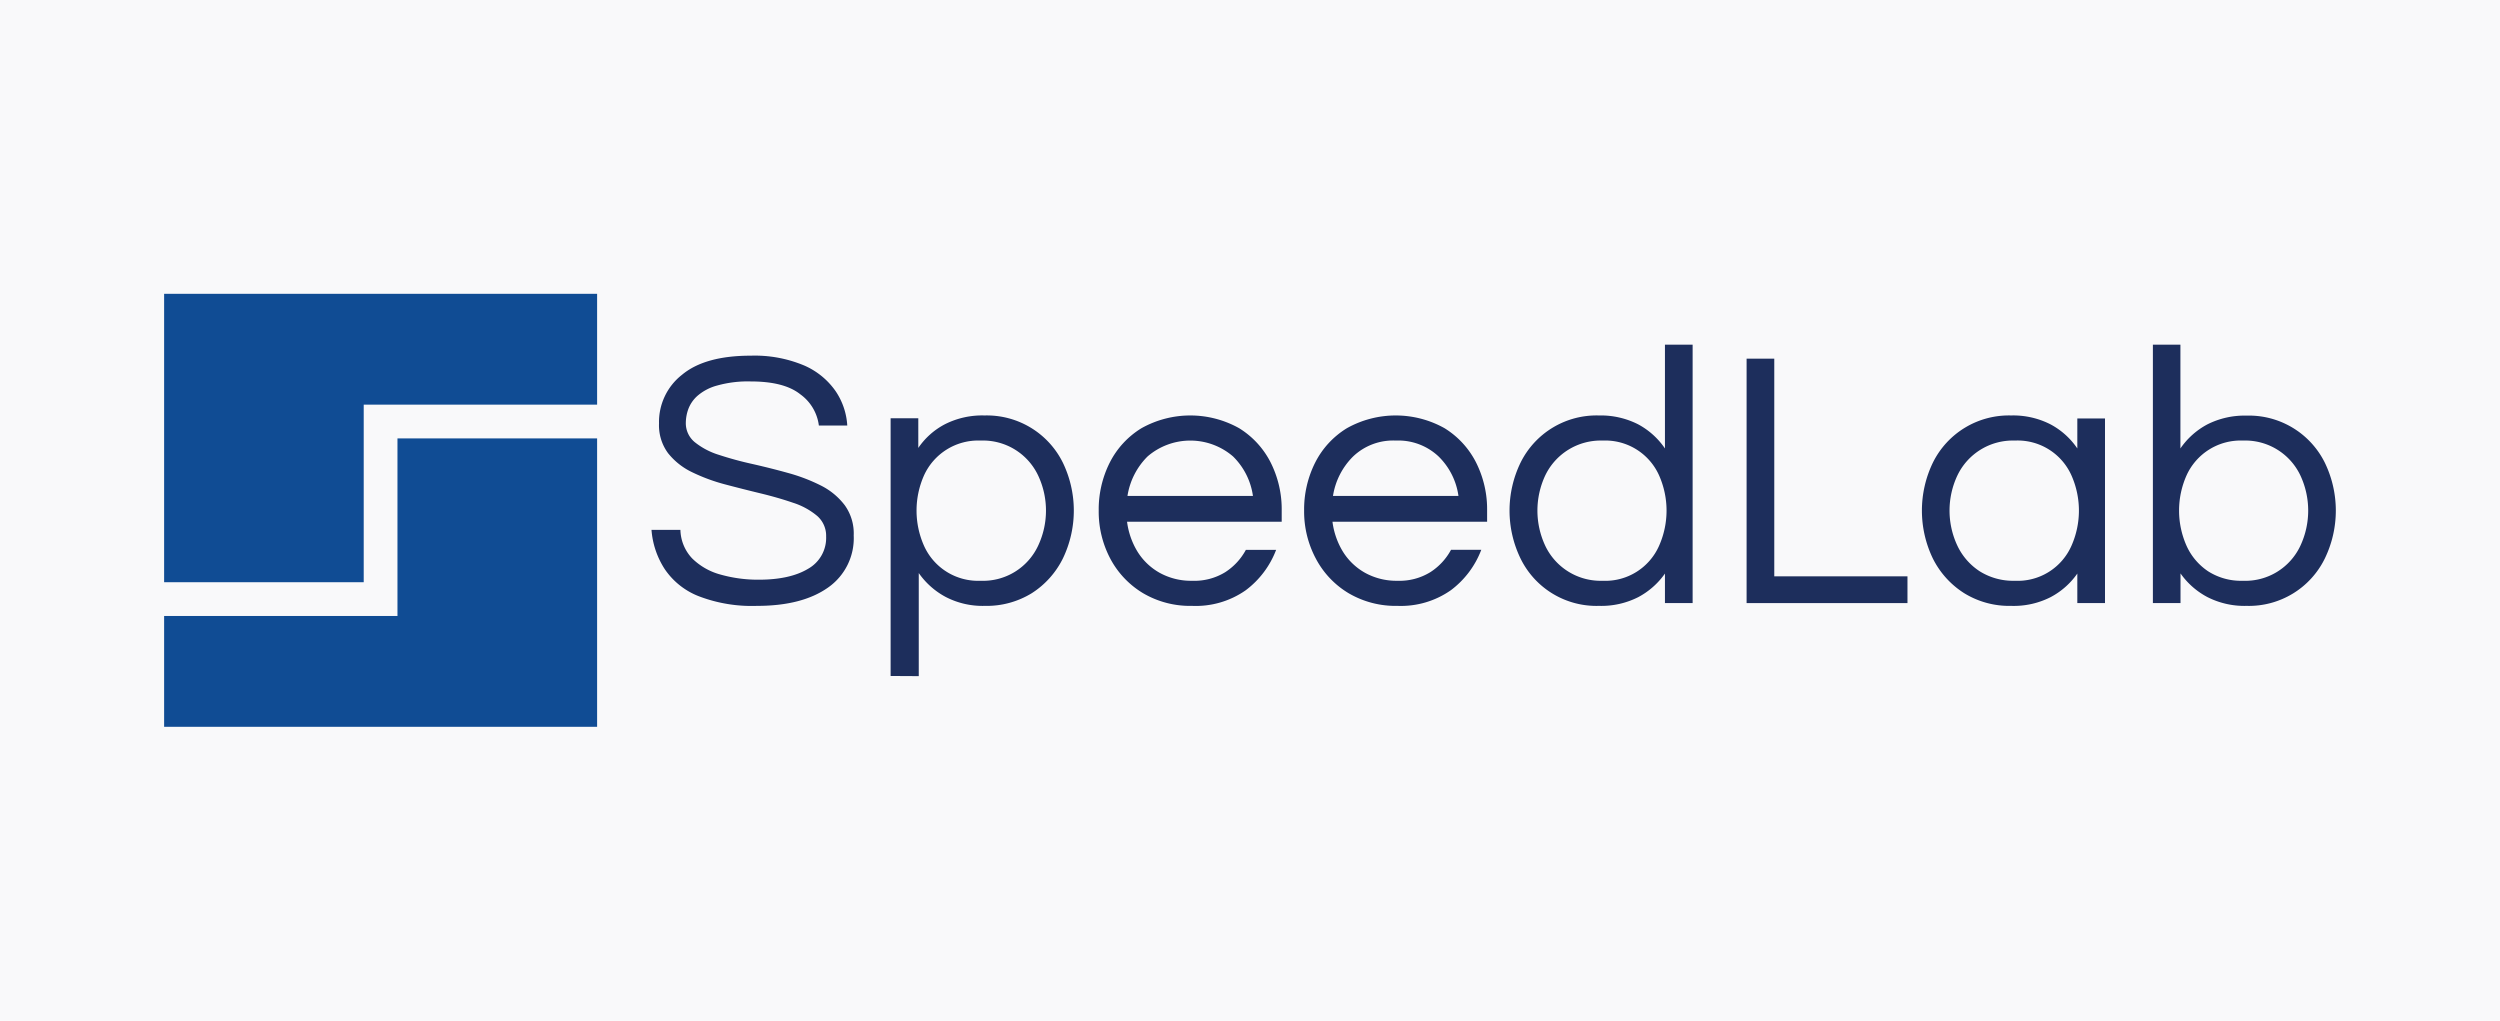
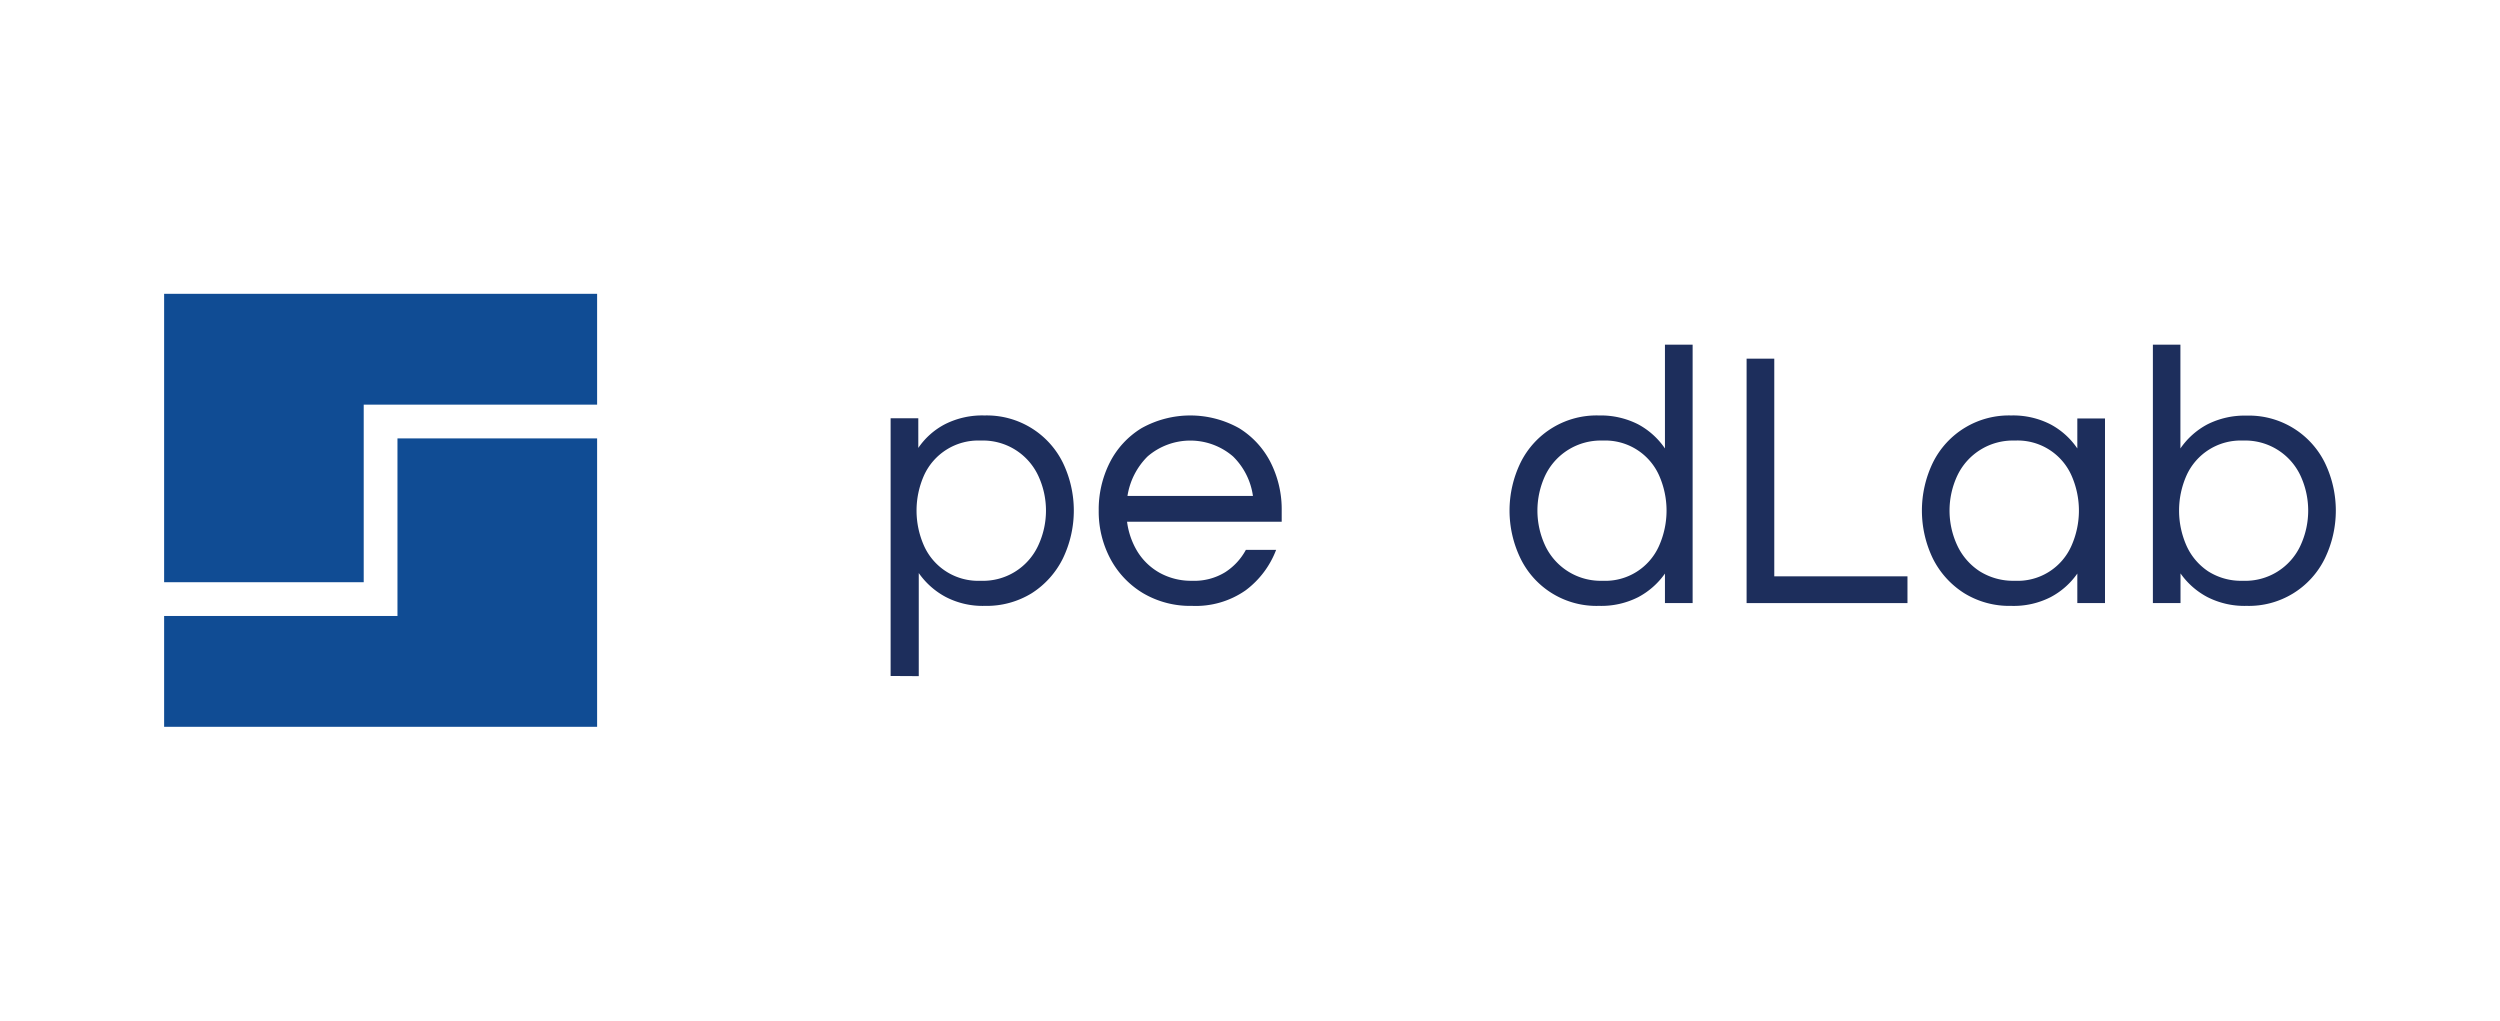
<svg xmlns="http://www.w3.org/2000/svg" id="Layer_1" data-name="Layer 1" viewBox="0 0 485 198">
  <defs>
    <style>.cls-1{fill:#f9f9fa;}.cls-2{fill:#104c94;}.cls-3{fill:#1d2e5c;}</style>
  </defs>
  <title>am</title>
-   <rect class="cls-1" x="-39.43" y="-453.43" width="1526.09" height="1495.57" />
  <polygon class="cls-2" points="31.84 85.05 31.84 95.73 31.84 102.27 31.84 112.95 70.56 112.95 70.56 95.73 70.56 85.05 70.56 78.5 77.11 78.5 115.84 78.5 115.84 57 77.11 57 70.56 57 31.84 57 31.84 78.5 31.84 85.05" />
  <polygon class="cls-2" points="77.11 119.5 77.11 112.95 77.11 102.27 77.11 95.73 77.11 85.05 115.84 85.05 115.84 95.73 115.84 102.27 115.84 112.95 115.84 119.5 115.84 141 77.11 141 70.56 141 31.84 141 31.84 119.5 70.56 119.5 77.11 119.5" />
-   <path class="cls-3" d="M146.87,117.54a28.74,28.74,0,0,1-11.38-1.9,14.19,14.19,0,0,1-6.55-5.26,16.18,16.18,0,0,1-2.55-7.59H132a8.32,8.32,0,0,0,2.29,5.55,12.43,12.43,0,0,0,5.47,3.12,26.69,26.69,0,0,0,7.48,1c4,0,7.19-.71,9.52-2.11a6.87,6.87,0,0,0,3.51-6.27,5.1,5.1,0,0,0-1.75-4,13.82,13.82,0,0,0-4.65-2.54q-2.91-1-6.34-1.83t-6.91-1.75a35.18,35.18,0,0,1-6.37-2.36,13.27,13.27,0,0,1-4.65-3.69,9.09,9.09,0,0,1-1.75-5.76,11.63,11.63,0,0,1,4.47-9.45Q136.77,69,145.65,69A24.76,24.76,0,0,1,156,70.9a14.42,14.42,0,0,1,6.12,5,13.26,13.26,0,0,1,2.25,6.66h-5.51a8.81,8.81,0,0,0-3.58-6.05Q152.16,74,145.65,74a22,22,0,0,0-6.51.79,9.57,9.57,0,0,0-3.83,2,6.45,6.45,0,0,0-1.79,2.61,8,8,0,0,0-.47,2.57,4.74,4.74,0,0,0,1.76,3.83,14.08,14.08,0,0,0,4.65,2.44,66.26,66.26,0,0,0,6.4,1.75c2.34.53,4.67,1.11,7,1.76a34,34,0,0,1,6.37,2.43A13.27,13.27,0,0,1,163.87,98a9.37,9.37,0,0,1,1.75,5.87,11.67,11.67,0,0,1-5,10.13Q155.6,117.54,146.87,117.54Z" />
  <path class="cls-3" d="M172.78,131.14v-50h5.37V86.9a14.16,14.16,0,0,1,5.19-4.61A16,16,0,0,1,191,80.6a16.44,16.44,0,0,1,15.18,9.13,21.39,21.39,0,0,1,0,18.65,16.86,16.86,0,0,1-6,6.69,16.69,16.69,0,0,1-9.13,2.47,15.55,15.55,0,0,1-7.62-1.75,15,15,0,0,1-5.19-4.62v20Zm17.46-18.47a11.79,11.79,0,0,0,11.17-6.83,16,16,0,0,0,0-13.57,11.83,11.83,0,0,0-11.17-6.8,11.54,11.54,0,0,0-11,6.8,16.81,16.81,0,0,0,0,13.57,11.5,11.5,0,0,0,11,6.83Z" />
  <path class="cls-3" d="M231.26,117.54a18,18,0,0,1-9.52-2.47,17.21,17.21,0,0,1-6.34-6.69,19.5,19.5,0,0,1-2.25-9.31,20.2,20.2,0,0,1,2.15-9.34,16.58,16.58,0,0,1,6.15-6.66,19.39,19.39,0,0,1,18.94,0,16.65,16.65,0,0,1,6.12,6.66,20.19,20.19,0,0,1,2.14,9.34v2.15h-30a14.71,14.71,0,0,0,2,5.76,11.89,11.89,0,0,0,4.33,4.15,12.57,12.57,0,0,0,6.3,1.54A11.4,11.4,0,0,0,237.7,111a11.8,11.8,0,0,0,4-4.33h5.87a17.58,17.58,0,0,1-5.9,7.84A16.87,16.87,0,0,1,231.26,117.54ZM218.73,96.21h24.34a13.31,13.31,0,0,0-3.86-7.66,12.7,12.7,0,0,0-16.58,0A13.79,13.79,0,0,0,218.73,96.21Z" />
-   <path class="cls-3" d="M271.13,117.54a18,18,0,0,1-9.52-2.47,17.11,17.11,0,0,1-6.33-6.69A19.4,19.4,0,0,1,253,99.07a20.2,20.2,0,0,1,2.15-9.34,16.58,16.58,0,0,1,6.15-6.66,19.39,19.39,0,0,1,18.94,0,16.65,16.65,0,0,1,6.12,6.66,20.19,20.19,0,0,1,2.14,9.34v2.15h-30a14.71,14.71,0,0,0,2,5.76,11.89,11.89,0,0,0,4.33,4.15,12.57,12.57,0,0,0,6.3,1.54,11.4,11.4,0,0,0,6.37-1.68,11.8,11.8,0,0,0,4-4.33h5.87a17.58,17.58,0,0,1-5.9,7.84A16.87,16.87,0,0,1,271.13,117.54ZM258.6,96.21h24.34a13.25,13.25,0,0,0-3.86-7.66,11.39,11.39,0,0,0-8.31-3.08,11.24,11.24,0,0,0-8.26,3.08A13.74,13.74,0,0,0,258.6,96.21Z" />
  <path class="cls-3" d="M310.21,117.54A16.39,16.39,0,0,1,295,108.38a21.3,21.3,0,0,1,0-18.65,16.43,16.43,0,0,1,15.17-9.13,16,16,0,0,1,7.63,1.72A14.71,14.71,0,0,1,323,87V66.86h5.37V117H323v-5.73a14.81,14.81,0,0,1-5.19,4.58A15.83,15.83,0,0,1,310.21,117.54Zm.72-4.87a11.4,11.4,0,0,0,10.95-6.83,16.81,16.81,0,0,0,0-13.57,11.43,11.43,0,0,0-10.95-6.8,11.94,11.94,0,0,0-11.17,6.8,16.1,16.1,0,0,0,0,13.57,11.9,11.9,0,0,0,11.17,6.83Z" />
  <path class="cls-3" d="M338.84,117V69.58h5.37v42.23h25.84V117Z" />
  <path class="cls-3" d="M390.17,117.54a16.66,16.66,0,0,1-9.13-2.47,16.86,16.86,0,0,1-6.05-6.69,21.39,21.39,0,0,1,0-18.65,16.44,16.44,0,0,1,15.18-9.13,15.88,15.88,0,0,1,7.62,1.72A14.54,14.54,0,0,1,403,87V81.18h5.37V117H403v-5.73a14.64,14.64,0,0,1-5.19,4.58A15.77,15.77,0,0,1,390.17,117.54Zm.71-4.87a11.4,11.4,0,0,0,11-6.83,16.81,16.81,0,0,0,0-13.57,11.43,11.43,0,0,0-11-6.8,11.91,11.91,0,0,0-11.16,6.8,16,16,0,0,0,0,13.57,12.06,12.06,0,0,0,4.36,5A12.22,12.22,0,0,0,390.88,112.67Z" />
  <path class="cls-3" d="M435.84,117.54a15.83,15.83,0,0,1-7.63-1.72,14.81,14.81,0,0,1-5.19-4.58V117h-5.36V66.86H423V87a14.71,14.71,0,0,1,5.19-4.65,16,16,0,0,1,7.63-1.72A16.43,16.43,0,0,1,451,89.73a21.3,21.3,0,0,1,0,18.65,16.39,16.39,0,0,1-15.17,9.16Zm-.72-4.87a11.79,11.79,0,0,0,11.17-6.83,16.1,16.1,0,0,0,0-13.57,11.83,11.83,0,0,0-11.17-6.8,11.51,11.51,0,0,0-10.95,6.8,16.81,16.81,0,0,0,0,13.57,11.74,11.74,0,0,0,4.22,5A11.87,11.87,0,0,0,435.12,112.67Z" />
</svg>